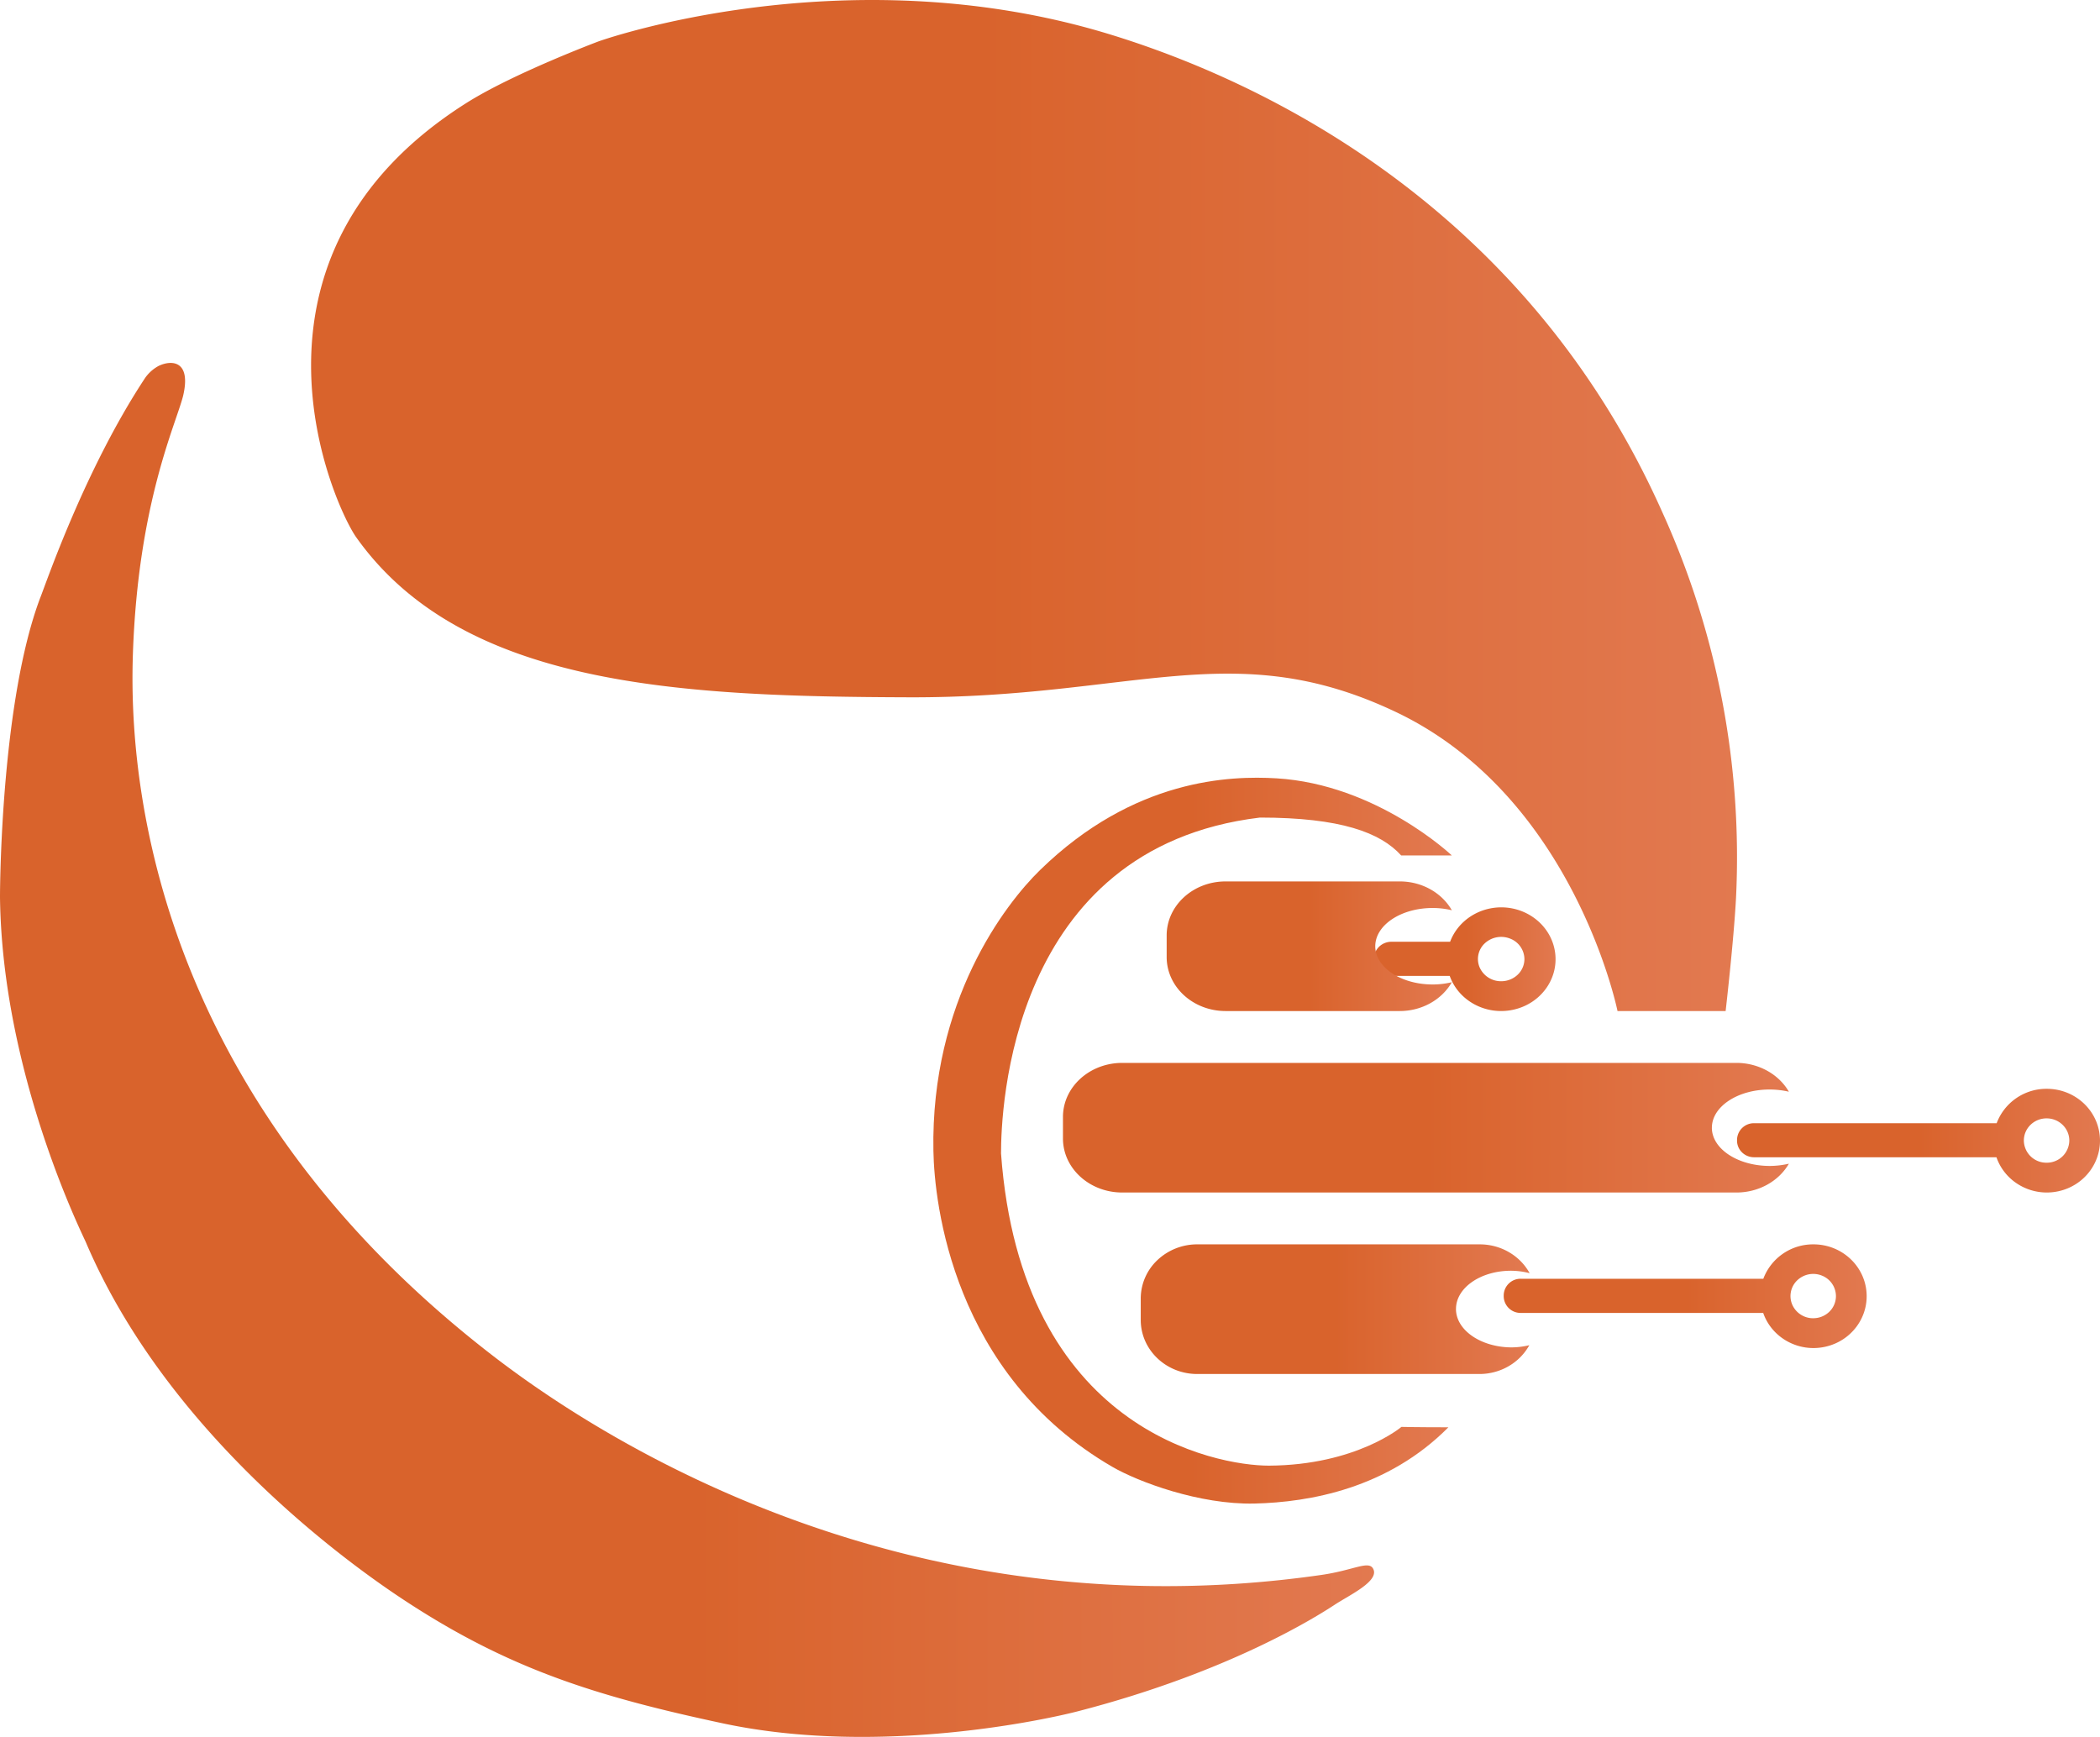
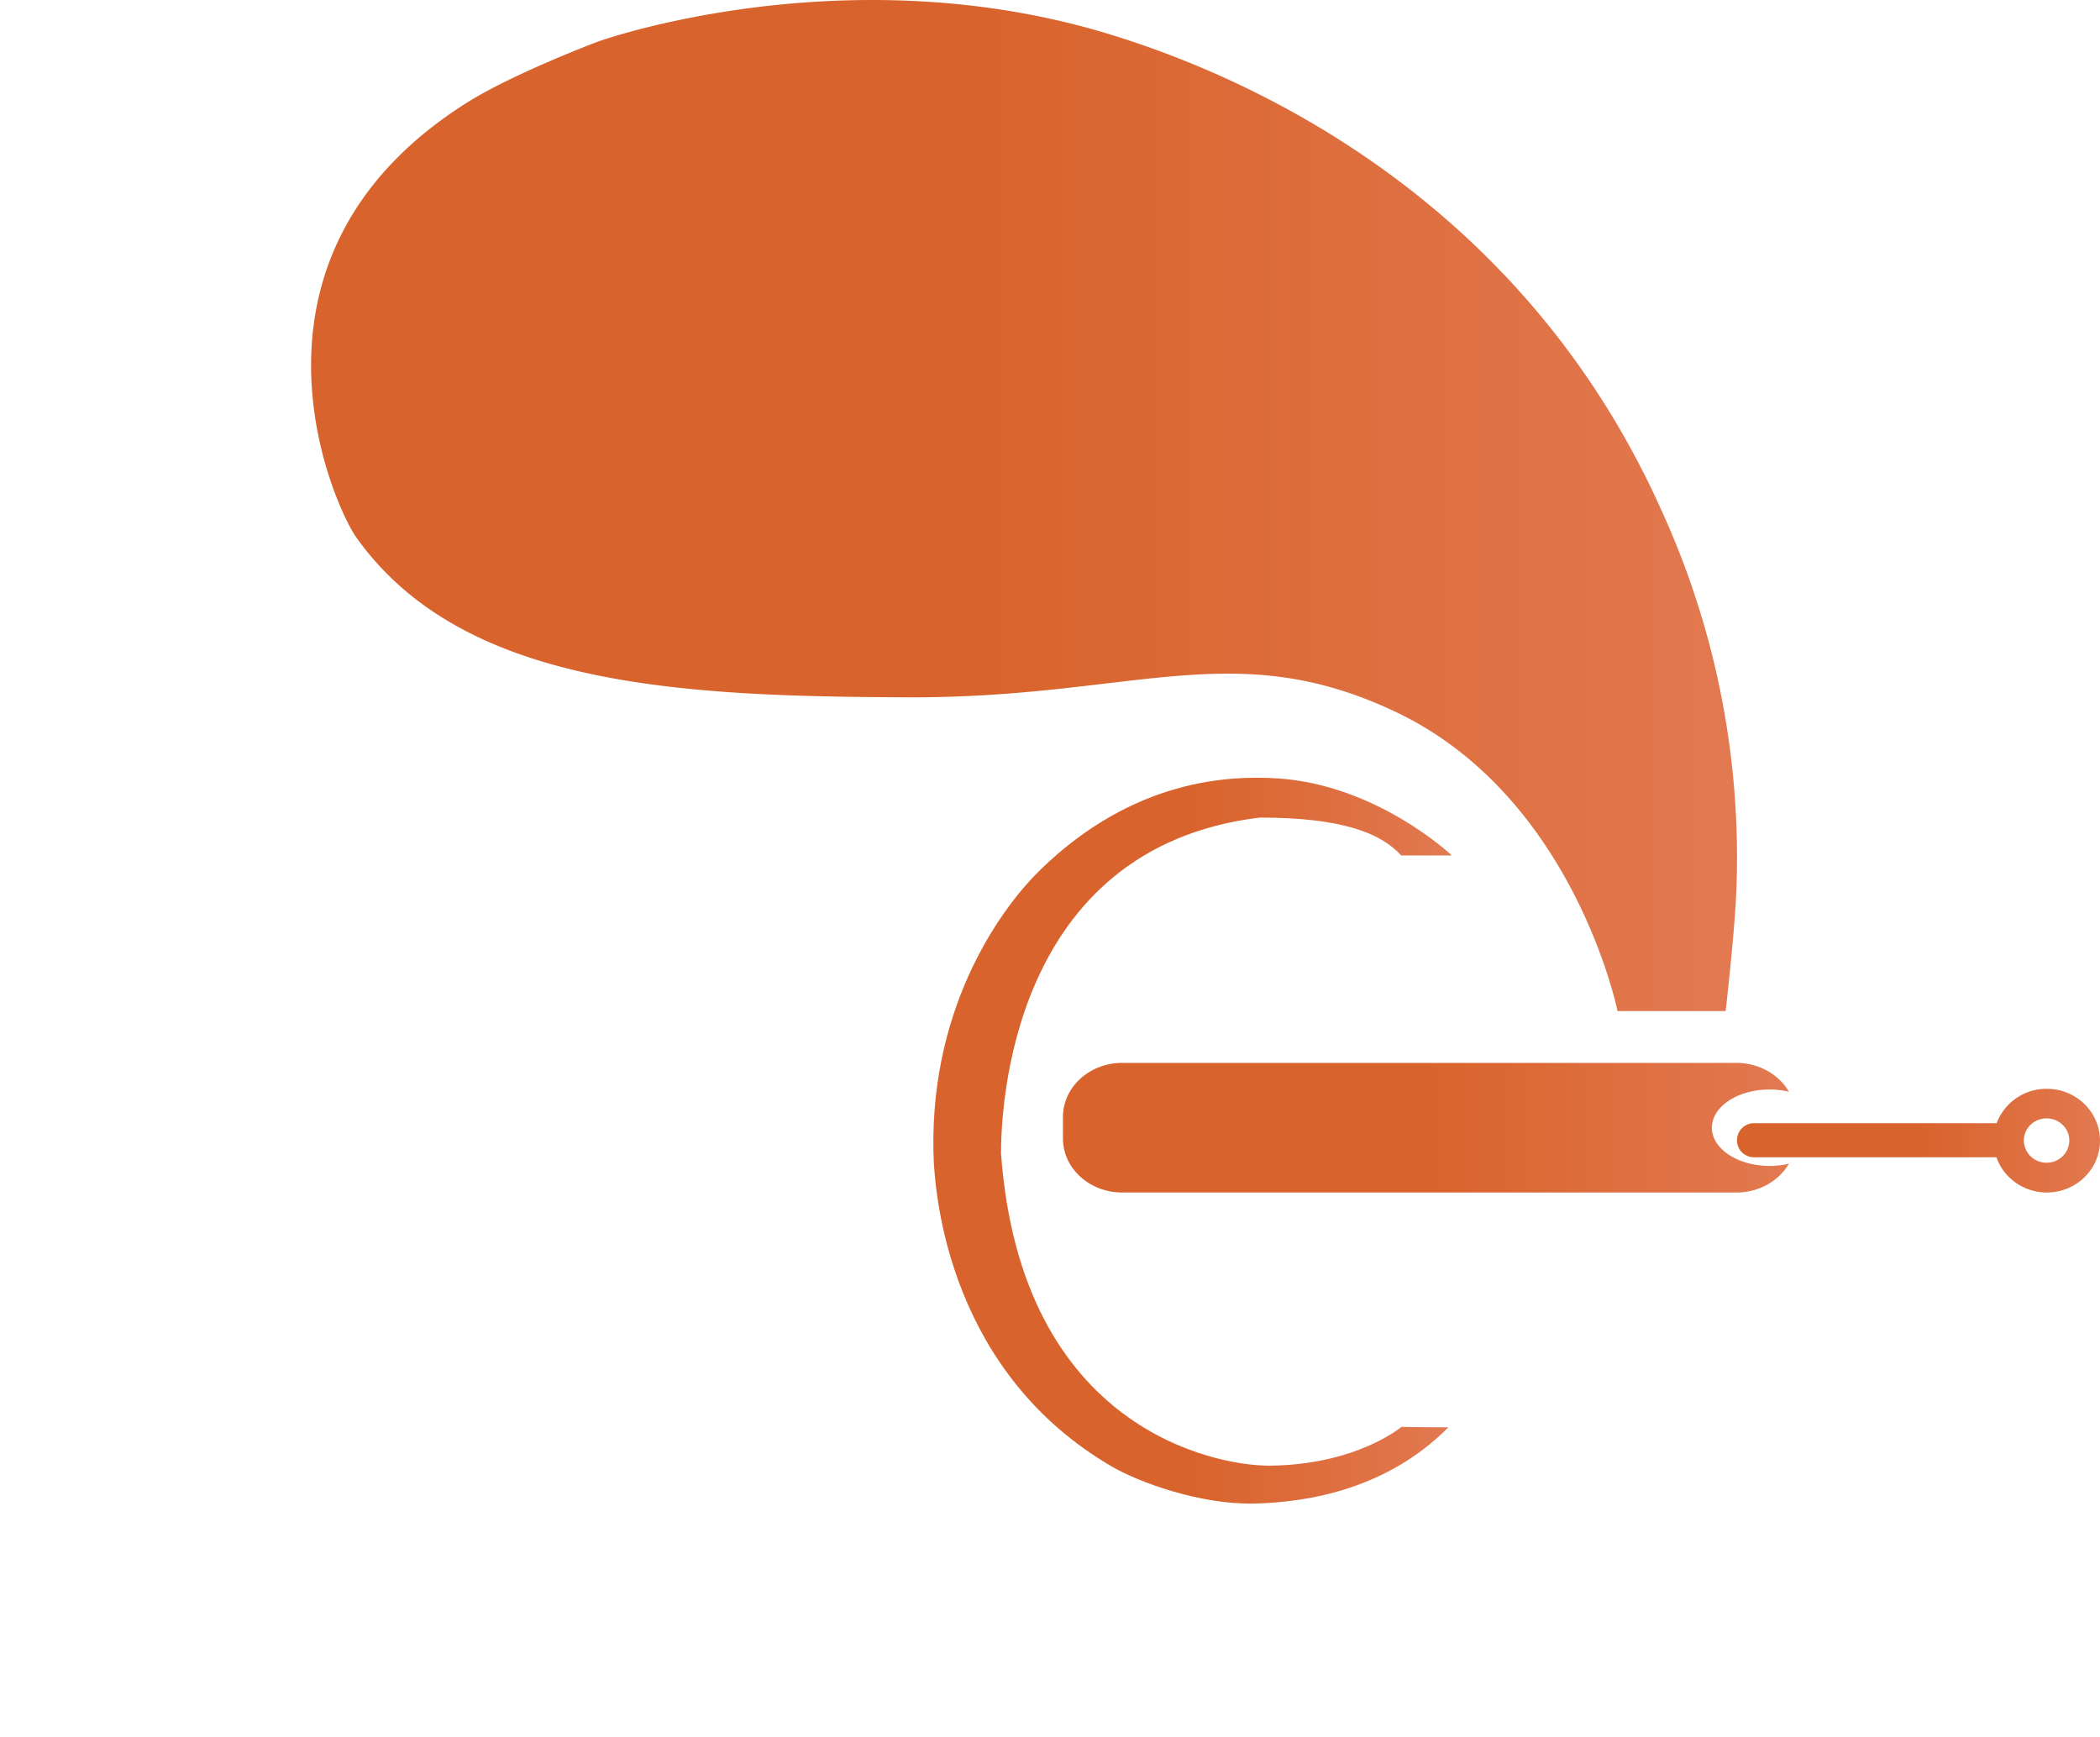
<svg xmlns="http://www.w3.org/2000/svg" data-bbox="0 0 81 66.999" viewBox="0 0 81 67" height="67" width="81" data-type="ugc">
  <g>
    <defs>
      <linearGradient id="45c7f7d2-b191-4b5a-87cb-35b88ddca2e4" y2="49.934%" x2="99.951%" y1="49.934%" x1="0%">
        <stop offset="0%" stop-color="#D9632C" />
        <stop offset="2%" stop-color="#D9632C" />
        <stop offset="50%" stop-color="#D9632C" />
        <stop offset="100%" stop-color="#E27950" />
      </linearGradient>
      <linearGradient id="80797ba2-0e60-458c-b29d-7ec95de9e3b2" y2="50.024%" x2="100%" y1="50.024%" x1="0%">
        <stop offset="0%" stop-color="#D9632C" />
        <stop offset="2%" stop-color="#D9632C" />
        <stop offset="50%" stop-color="#D9632C" />
        <stop offset="100%" stop-color="#E27950" />
      </linearGradient>
      <linearGradient id="760b927b-e8a3-42fd-9cff-5dc690a426a3" y2="49.934%" x2="99.909%" y1="49.934%" x1="0%">
        <stop offset="0%" stop-color="#D9632C" />
        <stop offset="2%" stop-color="#D9632C" />
        <stop offset="50%" stop-color="#D9632C" />
        <stop offset="100%" stop-color="#E27950" />
      </linearGradient>
      <linearGradient id="3e744448-8e65-4f9f-80e3-7ea883381ec0" y2="49.953%" x2="100%" y1="49.953%" x1="-.009%">
        <stop offset="0%" stop-color="#D9632C" />
        <stop offset="2%" stop-color="#D9632C" />
        <stop offset="50%" stop-color="#D9632C" />
        <stop offset="100%" stop-color="#E27950" />
      </linearGradient>
      <linearGradient id="4550431c-cc49-4e84-8706-7a47e153bc20" y2="49.872%" x2="99.903%" y1="49.872%" x1="0%">
        <stop offset="0%" stop-color="#D9632C" />
        <stop offset="2%" stop-color="#D9632C" />
        <stop offset="50%" stop-color="#D9632C" />
        <stop offset="100%" stop-color="#E27950" />
      </linearGradient>
      <linearGradient id="90da5a3c-6803-42f5-9c9b-e8d0c4612053" y2="49.81%" x2="99.917%" y1="49.81%" x1="0%">
        <stop offset="0%" stop-color="#D9632C" />
        <stop offset="2%" stop-color="#D9632C" />
        <stop offset="50%" stop-color="#D9632C" />
        <stop offset="100%" stop-color="#E27950" />
      </linearGradient>
      <linearGradient id="dd1fc154-09b3-4495-aea0-bd93f84bbb1a" y2="50.001%" x2="99.995%" y1="50.001%" x1="-.002%">
        <stop offset="0%" stop-color="#D9632C" />
        <stop offset="2%" stop-color="#D9632C" />
        <stop offset="50%" stop-color="#D9632C" />
        <stop offset="100%" stop-color="#E27950" />
      </linearGradient>
      <linearGradient id="4506e785-afb3-46f5-8e49-d504b31b881b" y2="50.009%" x2="99.997%" y1="50.009%" x1="0%">
        <stop offset="0%" stop-color="#D9632C" />
        <stop offset="2%" stop-color="#D9632C" />
        <stop offset="50%" stop-color="#D9632C" />
        <stop offset="100%" stop-color="#E27950" />
      </linearGradient>
      <linearGradient id="8478ac49-50eb-4bba-a3fd-fdcbf5038b06" y2="50.005%" x2="100%" y1="50.005%" x1="-.04%">
        <stop offset="0%" stop-color="#D9632C" />
        <stop offset="2%" stop-color="#D9632C" />
        <stop offset="50%" stop-color="#D9632C" />
        <stop offset="100%" stop-color="#E27950" />
      </linearGradient>
    </defs>
-     <path fill="url(#45c7f7d2-b191-4b5a-87cb-35b88ddca2e4)" d="M57.902 35c-.884.003-1.671.534-1.969 1.327h-2.26c-.371 0-.673.288-.673.643v.035c.001.354.303.64.674.64h2.244c.345.966 1.398 1.53 2.443 1.306 1.045-.223 1.746-1.16 1.626-2.175-.12-1.015-1.022-1.78-2.093-1.776h.008Zm0 2.85a.898.898 0 0 1-.828-.529.826.826 0 0 1 .195-.932.929.929 0 0 1 .978-.183.855.855 0 0 1 .552.791.833.833 0 0 1-.263.604.917.917 0 0 1-.634.249Z" />
-     <path fill="url(#80797ba2-0e60-458c-b29d-7ec95de9e3b2)" d="M53.046 36.501c0-.816.992-1.476 2.214-1.476.25 0 .498.029.74.088-.392-.685-1.167-1.114-2.012-1.113h-6.715C46.018 34 45 34.933 45 36.084v.832C45 38.067 46.018 39 47.273 39h6.715c.845.001 1.62-.428 2.012-1.113a3.12 3.12 0 0 1-.74.088c-1.222 0-2.214-.66-2.214-1.474Z" />
    <path fill="url(#760b927b-e8a3-42fd-9cff-5dc690a426a3)" d="M78.94 42a2.048 2.048 0 0 0-1.926 1.327h-9.358a.65.65 0 0 0-.656.643V44c0 .353.294.64.656.64h9.35c.336.968 1.366 1.534 2.388 1.312 1.023-.222 1.71-1.16 1.593-2.175-.117-1.016-1-1.782-2.048-1.777Zm0 2.85a.866.866 0 0 1-.877-.855c0-.472.392-.855.876-.855s.877.383.877.855a.866.866 0 0 1-.877.855Z" />
    <path fill="url(#3e744448-8e65-4f9f-80e3-7ea883381ec0)" d="M66.03 43.5c0-.814.997-1.473 2.225-1.473.252 0 .502.029.745.085-.396-.683-1.175-1.111-2.023-1.112H43.286c-1.263.001-2.286.934-2.286 2.085v.832C41 45.067 42.023 46 43.286 46h23.691c.849 0 1.628-.428 2.023-1.112a3.285 3.285 0 0 1-.745.087c-1.239-.004-2.226-.666-2.226-1.475Z" />
-     <path fill="url(#4550431c-cc49-4e84-8706-7a47e153bc20)" d="M69.941 48a2.048 2.048 0 0 0-1.927 1.327h-9.355a.65.65 0 0 0-.659.643v.032a.65.65 0 0 0 .659.643h9.35c.337.966 1.367 1.53 2.388 1.306 1.022-.223 1.707-1.16 1.59-2.175-.117-1.015-1-1.78-2.046-1.776Zm0 2.85a.877.877 0 0 1-.812-.526.84.84 0 0 1 .189-.933.893.893 0 0 1 .955-.186.855.855 0 0 1 .542.79.842.842 0 0 1-.255.604.885.885 0 0 1-.619.25Z" />
-     <path fill="url(#90da5a3c-6803-42f5-9c9b-e8d0c4612053)" d="M56.16 50.49c0-.813.949-1.472 2.119-1.472.243.001.486.033.721.094-.375-.684-1.116-1.112-1.924-1.112H46.18a2.23 2.23 0 0 0-1.54.61 2.04 2.04 0 0 0-.64 1.476v.832c.001 1.151.977 2.083 2.179 2.083h10.885c.807 0 1.548-.428 1.924-1.112-.232.057-.47.085-.71.085-1.17-.014-2.119-.669-2.119-1.482Z" />
    <path fill="url(#dd1fc154-09b3-4495-aea0-bd93f84bbb1a)" d="M66.562 39H62.39s-1.676-8.28-8.563-11.542c-6.254-2.964-10.103-.532-18.762-.56-8.873-.029-17.24-.42-21.324-6.171-.86-1.211-5.212-10.799 4.28-16.774 1.814-1.137 5.07-2.358 5.07-2.358s9.438-3.38 19.625-.298c6.06 1.836 16.153 6.7 21.394 18.443a32.183 32.183 0 0 1 2.85 14.912c-.09 1.671-.4 4.348-.4 4.348Z" />
-     <path fill="url(#4506e785-afb3-46f5-8e49-d504b31b881b)" d="M5.583 14.6a1.51 1.51 0 0 1 .545-.49c.524-.243 1.244-.175.938 1.146-.262 1.076-1.737 4.113-1.939 9.943-.115 3.406 0 16.052 13.333 26.666 2.303 1.834 14.671 11.452 32.505 8.887 1.218-.175 1.795-.55 1.986-.262.304.48-.883 1.027-1.46 1.405-.576.377-3.976 2.583-9.931 4.12-1.072.279-7.598 1.748-13.64.47-4.91-1.048-8.279-2.096-12.326-4.758-2.906-1.91-9.317-6.846-12.285-13.815C3.162 47.574.08 41.38 0 34.604c0-.66.068-7.624 1.554-11.551.204-.5 1.7-4.918 4.029-8.452Z" />
    <path fill="url(#8478ac49-50eb-4bba-a3fd-fdcbf5038b06)" d="M54.047 32.999H56s-2.886-2.742-6.763-2.976c-1.777-.104-5.494 0-9.122 3.54-1.353 1.319-4.218 5.049-4.112 10.829.035 2.01.741 8.622 6.909 12.194.985.57 3.352 1.461 5.478 1.412 2.126-.05 5.14-.583 7.477-2.942-1.19 0-1.812-.015-1.812-.015s-1.745 1.477-5.113 1.495c-2.02 0-9.555-1.365-10.331-12.043 0-1.647.327-11.793 9.985-12.956 3.119 0 4.655.58 5.45 1.462Z" />
  </g>
</svg>